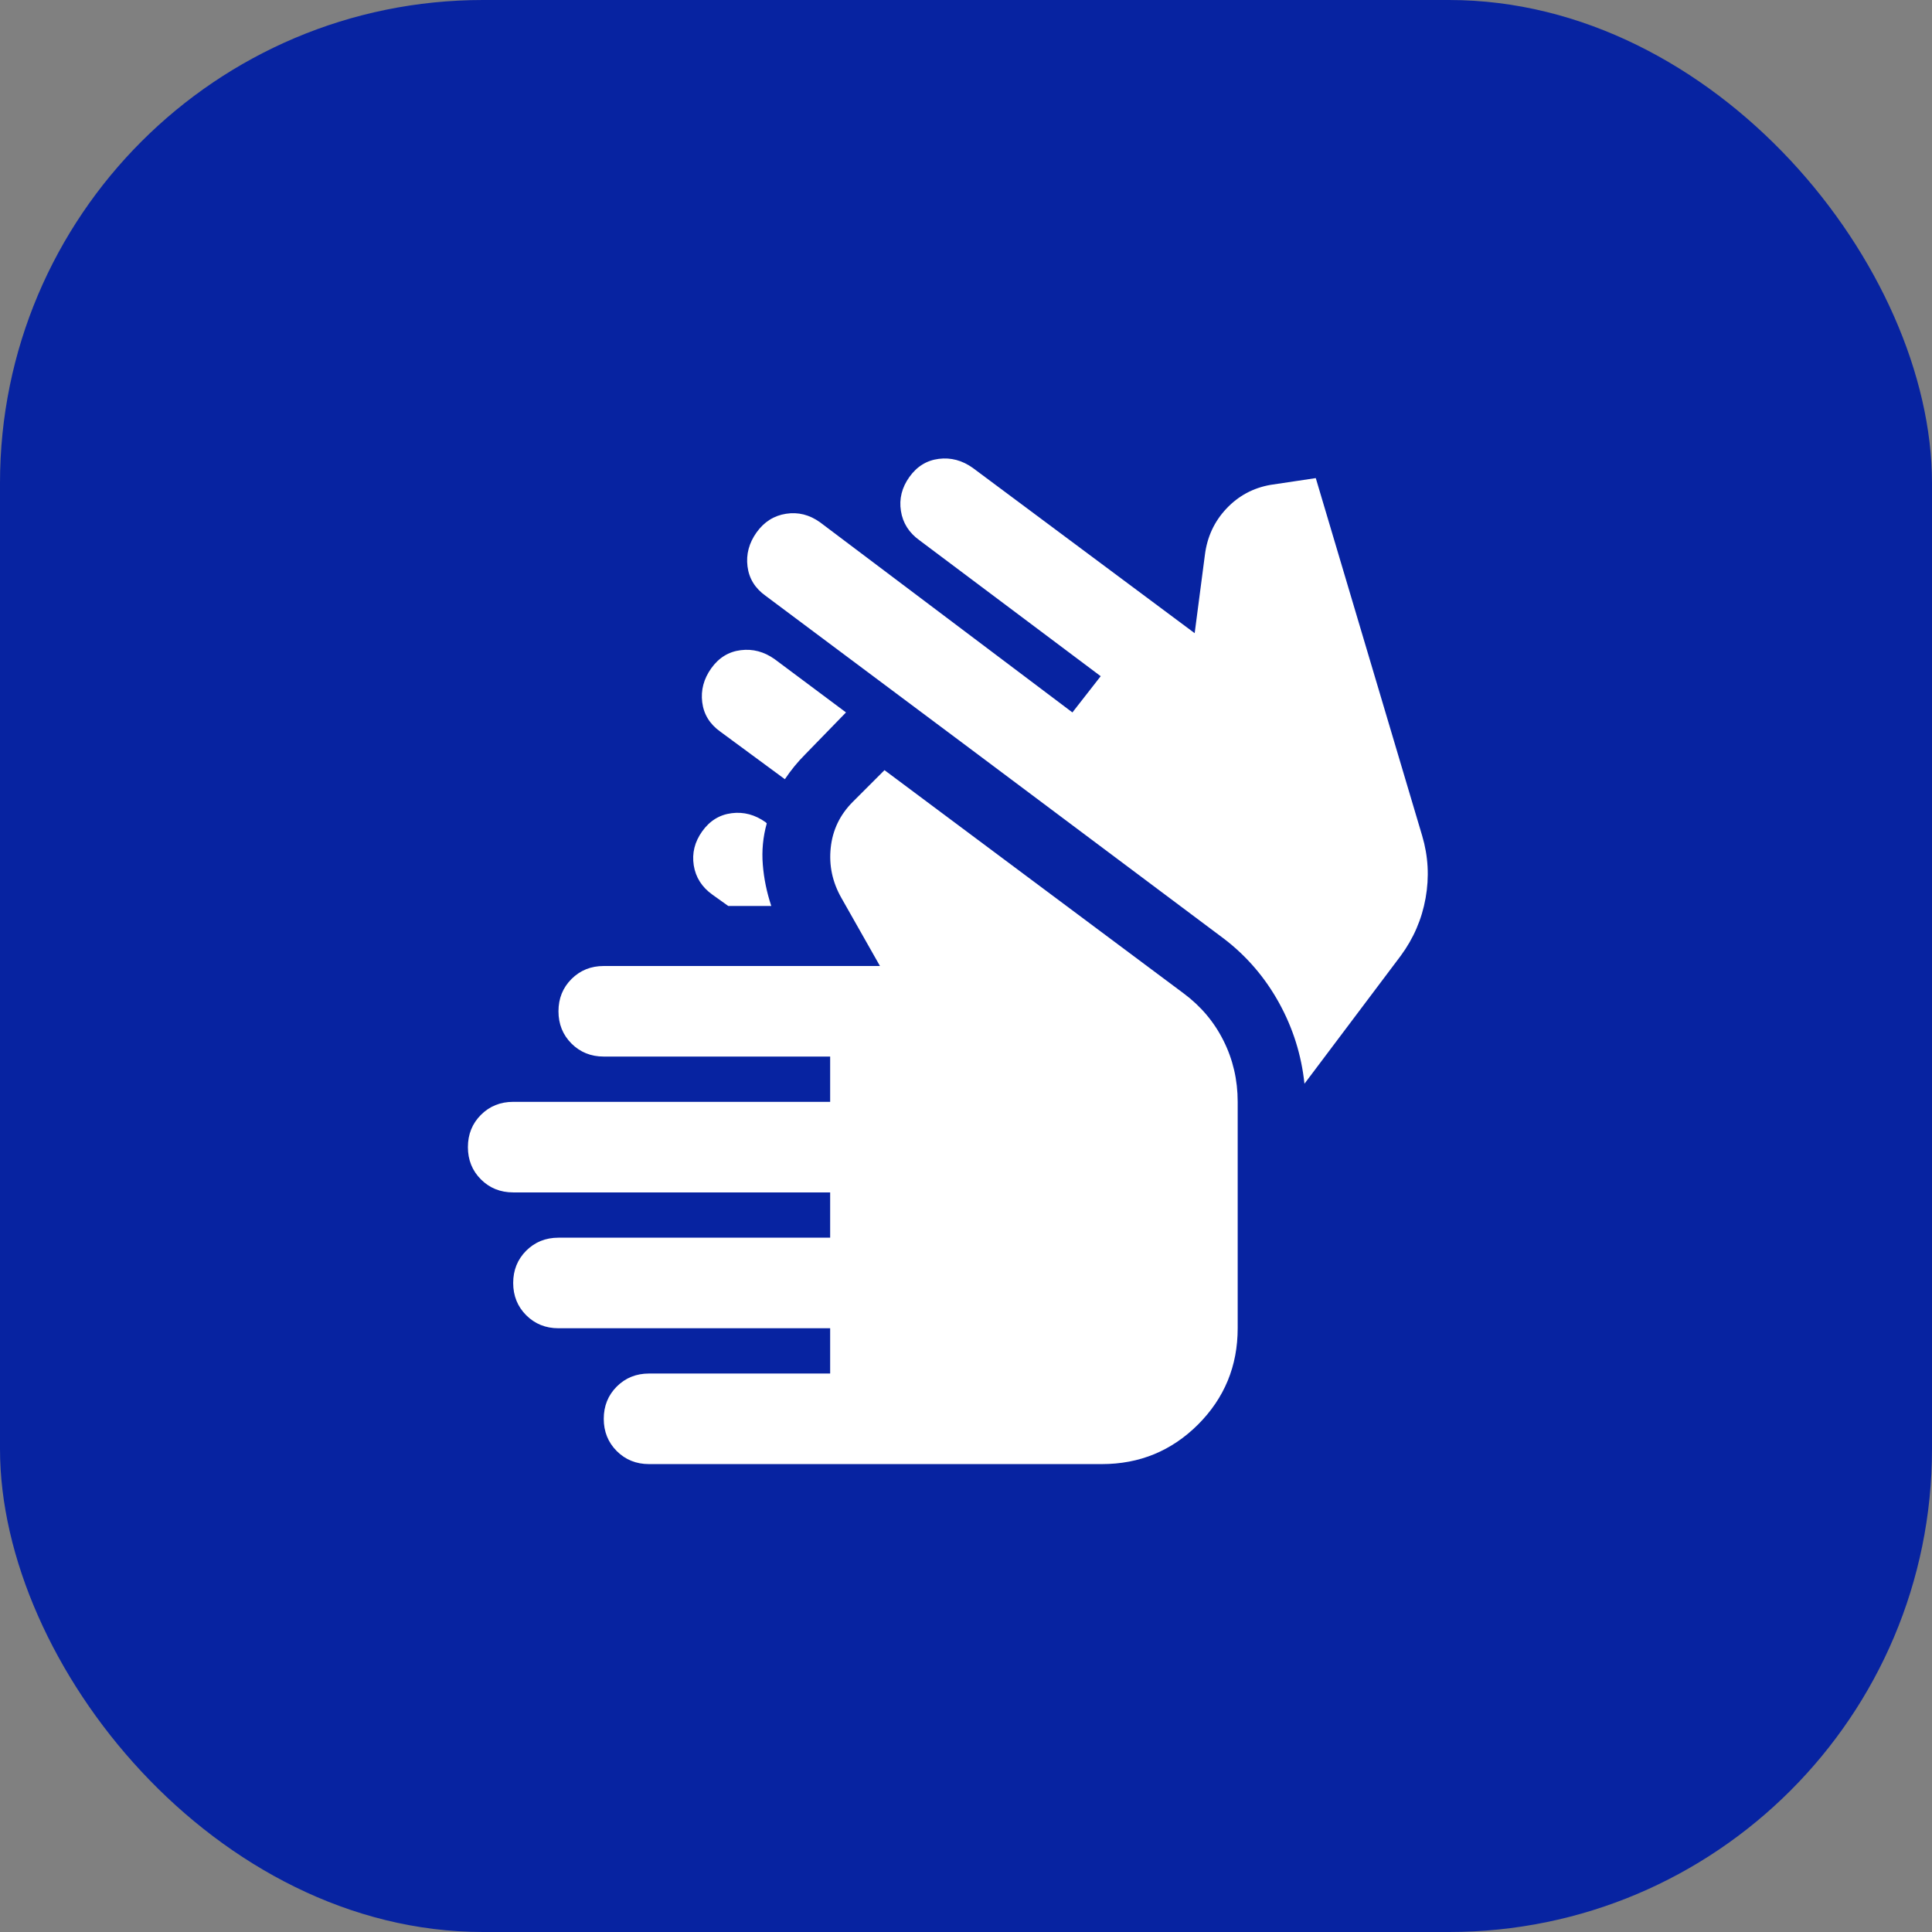
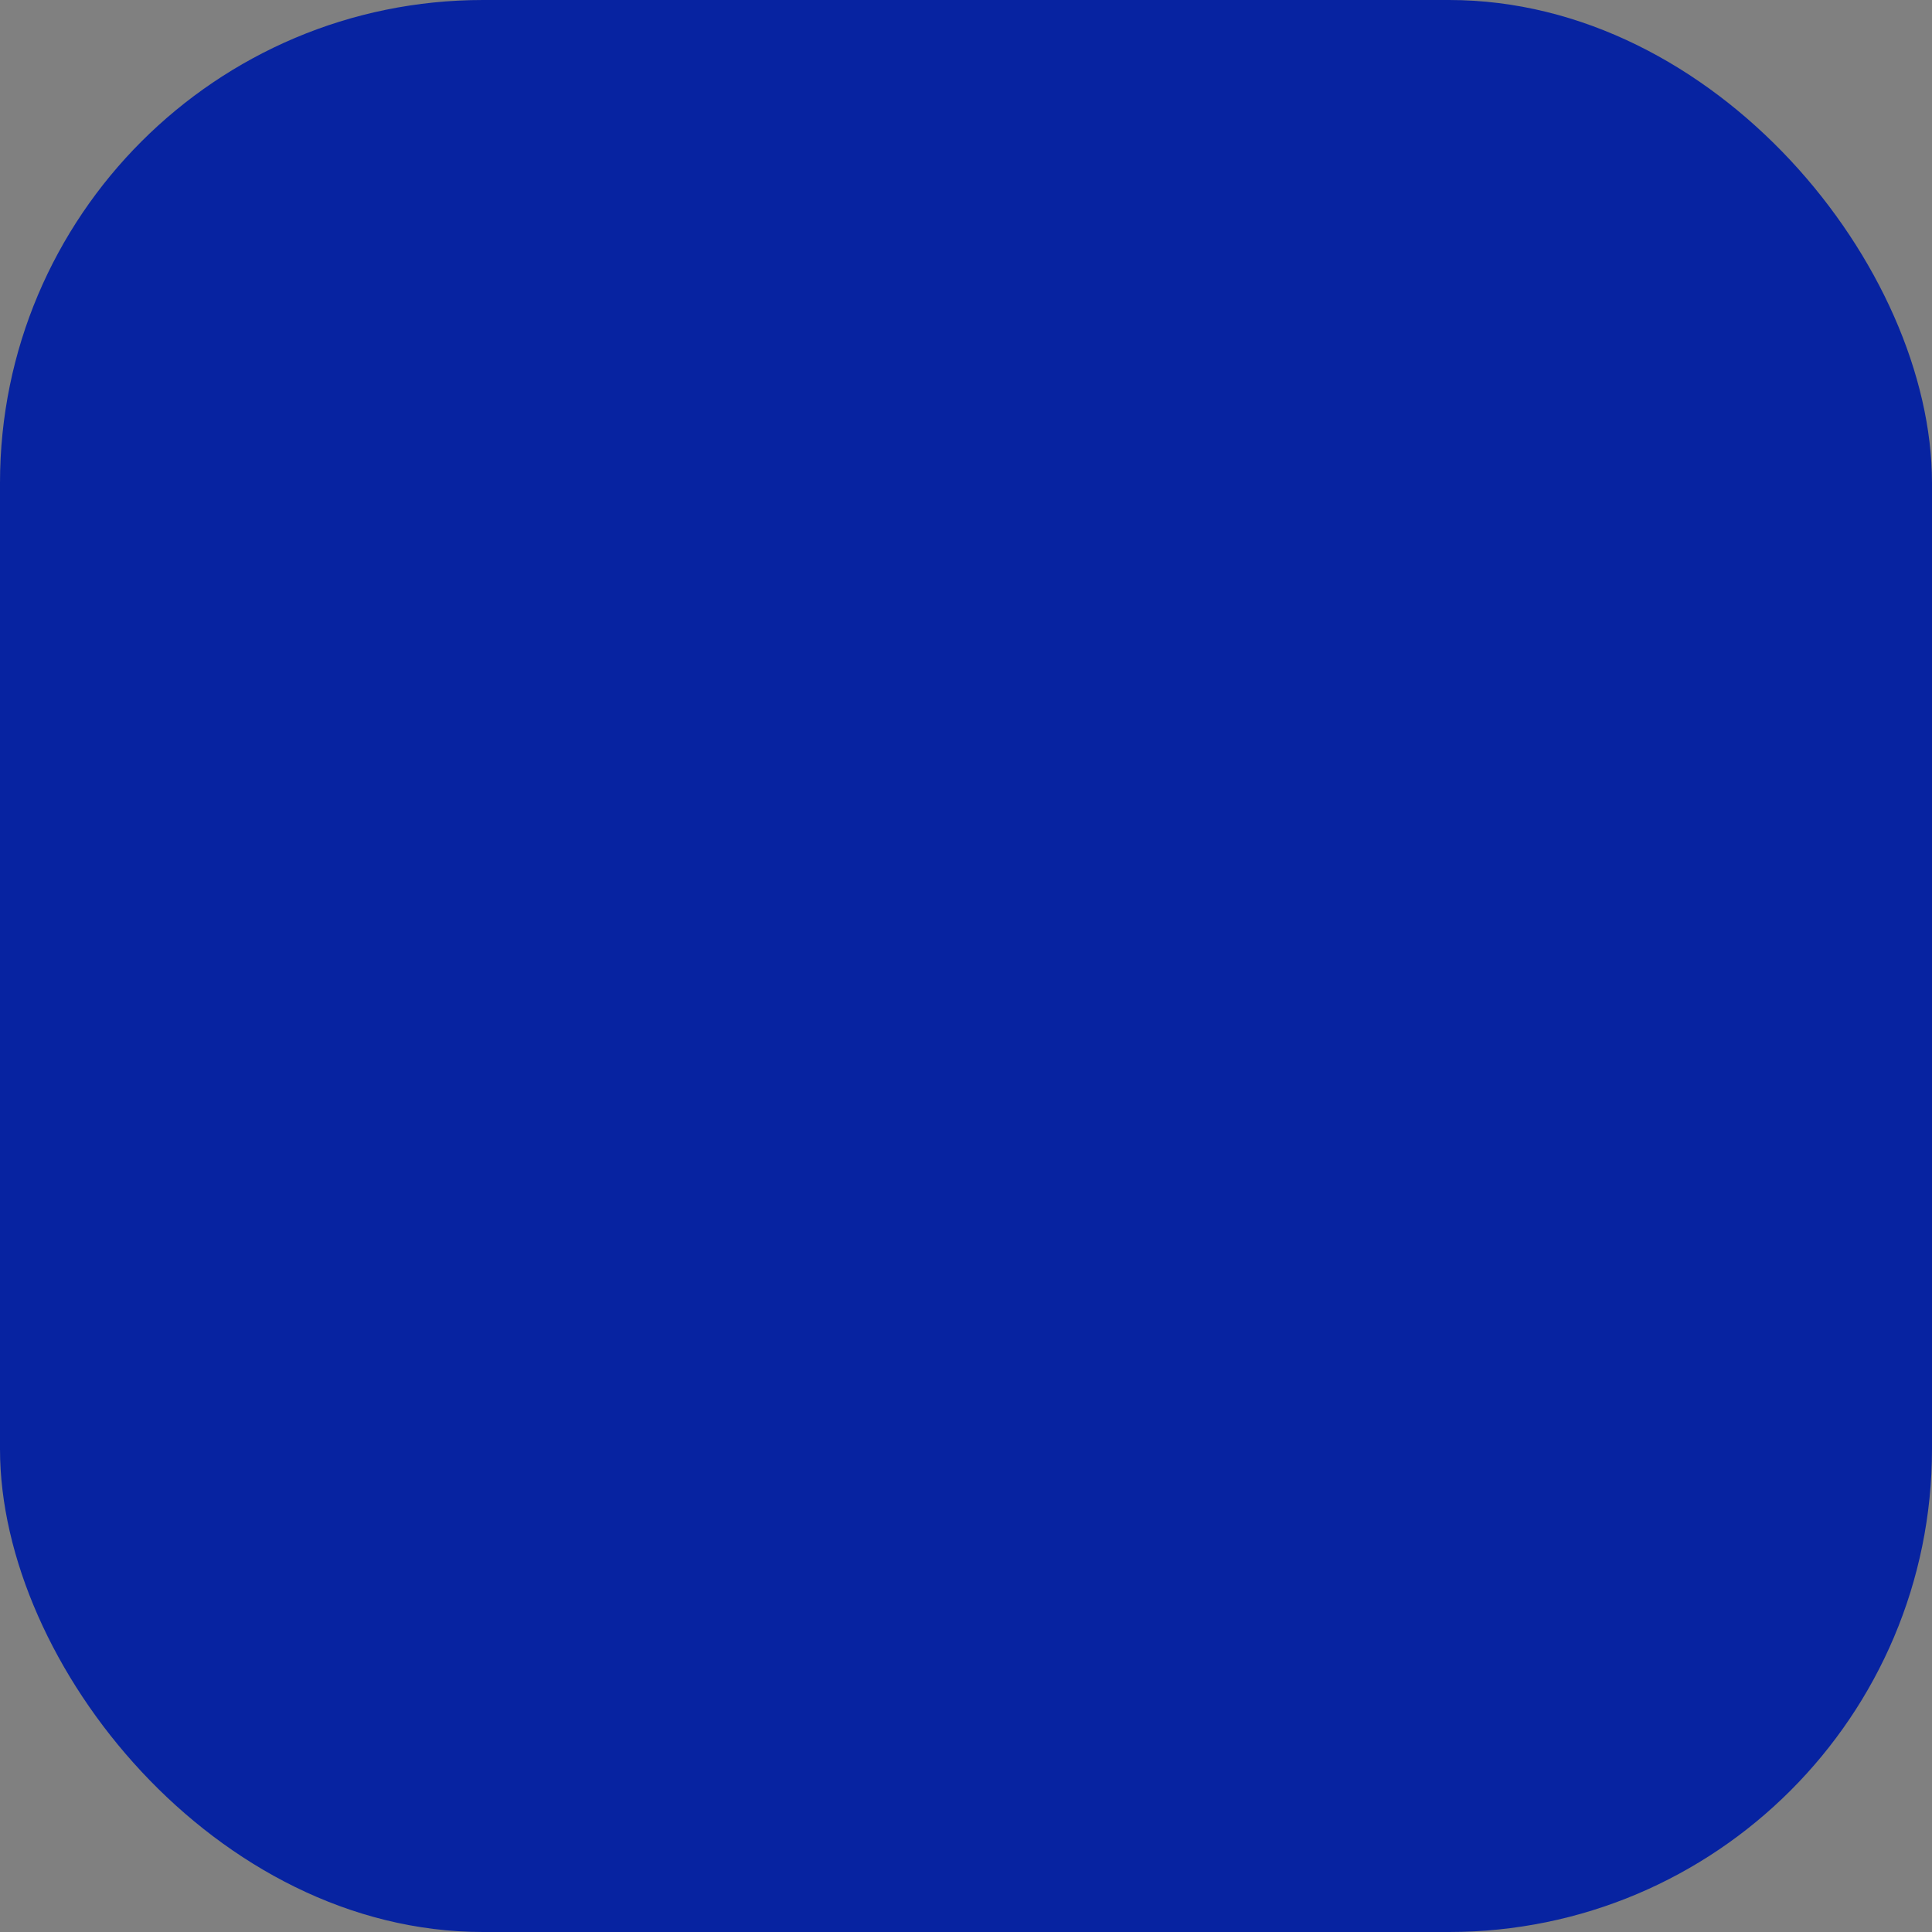
<svg xmlns="http://www.w3.org/2000/svg" width="64" height="64" viewBox="0 0 64 64" fill="none">
  <rect x="0" y="0" width="64" height="64" fill="#808080" stroke="none" />
  <rect width="64" height="64" rx="16" fill="#0723A1" />
  <mask id="mask0_266_173" style="mask-type:alpha" maskUnits="userSpaceOnUse" x="14" y="14" width="36" height="36">
-     <rect x="14" y="14" width="36" height="36" fill="#D9D9D9" />
-   </mask>
+     </mask>
  <g mask="url(#mask0_266_173)">
-     <path d="M21.5 48.5C21.075 48.5 20.719 48.356 20.431 48.069C20.144 47.781 20 47.425 20 47C20 46.575 20.144 46.219 20.431 45.931C20.719 45.644 21.075 45.5 21.5 45.5H27.5V44H18.5C18.075 44 17.719 43.856 17.431 43.569C17.144 43.281 17 42.925 17 42.5C17 42.075 17.144 41.719 17.431 41.431C17.719 41.144 18.075 41 18.5 41H27.5V39.5H17C16.575 39.5 16.219 39.356 15.931 39.069C15.644 38.781 15.5 38.425 15.5 38C15.5 37.575 15.644 37.219 15.931 36.931C16.219 36.644 16.575 36.5 17 36.5H27.5V35H20C19.575 35 19.219 34.856 18.931 34.569C18.644 34.281 18.5 33.925 18.5 33.5C18.5 33.075 18.644 32.719 18.931 32.431C19.219 32.144 19.575 32 20 32H29.15L27.875 29.75C27.575 29.225 27.456 28.669 27.519 28.081C27.581 27.494 27.825 26.988 28.25 26.562L29.3 25.512L39.2 32.9C39.775 33.325 40.219 33.85 40.531 34.475C40.844 35.1 41 35.775 41 36.5V44C41 45.25 40.562 46.312 39.688 47.188C38.812 48.062 37.75 48.5 36.5 48.5H21.5ZM24.125 30.012L23.6 29.637C23.25 29.387 23.044 29.062 22.981 28.663C22.919 28.262 23.012 27.887 23.262 27.538C23.512 27.188 23.837 26.988 24.238 26.938C24.637 26.887 25.012 26.988 25.363 27.238L25.4 27.275C25.275 27.725 25.231 28.181 25.269 28.644C25.306 29.106 25.4 29.562 25.55 30.012H24.125ZM23.562 22.137C23.812 21.788 24.137 21.587 24.538 21.538C24.938 21.488 25.312 21.587 25.663 21.837L28.025 23.6L26.675 24.988C26.55 25.113 26.431 25.244 26.319 25.381C26.206 25.519 26.1 25.663 26 25.812L23.863 24.238C23.512 23.988 23.312 23.663 23.262 23.262C23.212 22.863 23.312 22.488 23.562 22.137ZM46.4 31.663L43.212 35.9C43.112 34.95 42.831 34.056 42.369 33.219C41.906 32.381 41.3 31.675 40.55 31.1L31.887 24.613L25.363 19.738C25.012 19.488 24.812 19.163 24.762 18.762C24.712 18.363 24.812 17.988 25.062 17.637C25.312 17.288 25.637 17.081 26.038 17.019C26.438 16.956 26.812 17.05 27.163 17.3L35.525 23.6L36.462 22.4L30.462 17.9C30.113 17.65 29.906 17.325 29.844 16.925C29.781 16.525 29.875 16.15 30.125 15.8C30.375 15.45 30.7 15.25 31.1 15.2C31.5 15.15 31.875 15.25 32.225 15.5L39.575 20.975L39.913 18.387C39.987 17.788 40.225 17.275 40.625 16.85C41.025 16.425 41.513 16.163 42.087 16.062L43.587 15.838L47.112 27.688C47.312 28.363 47.35 29.05 47.225 29.75C47.1 30.45 46.825 31.087 46.4 31.663Z" fill="white" />
-   </g>
+     </g>
</svg>